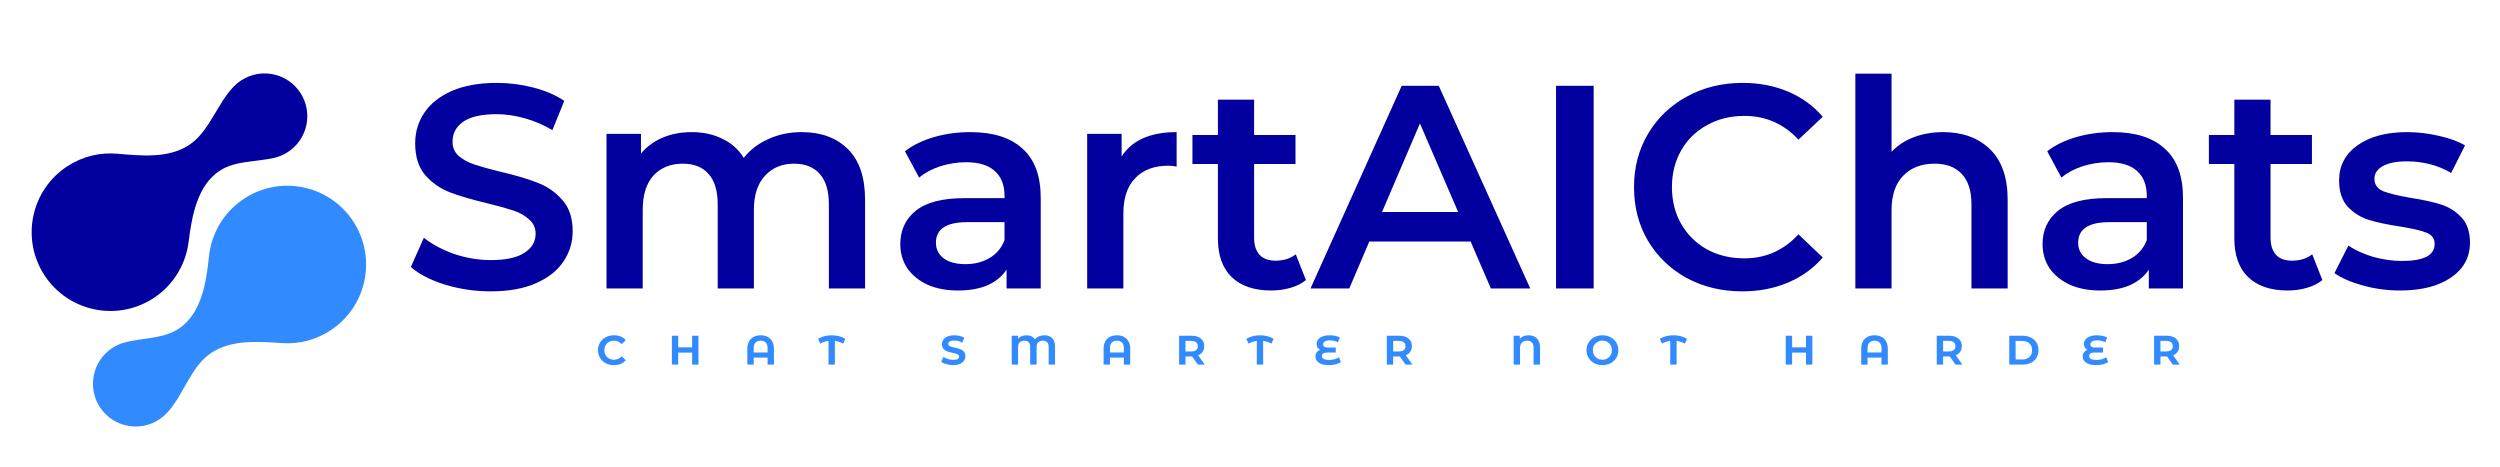
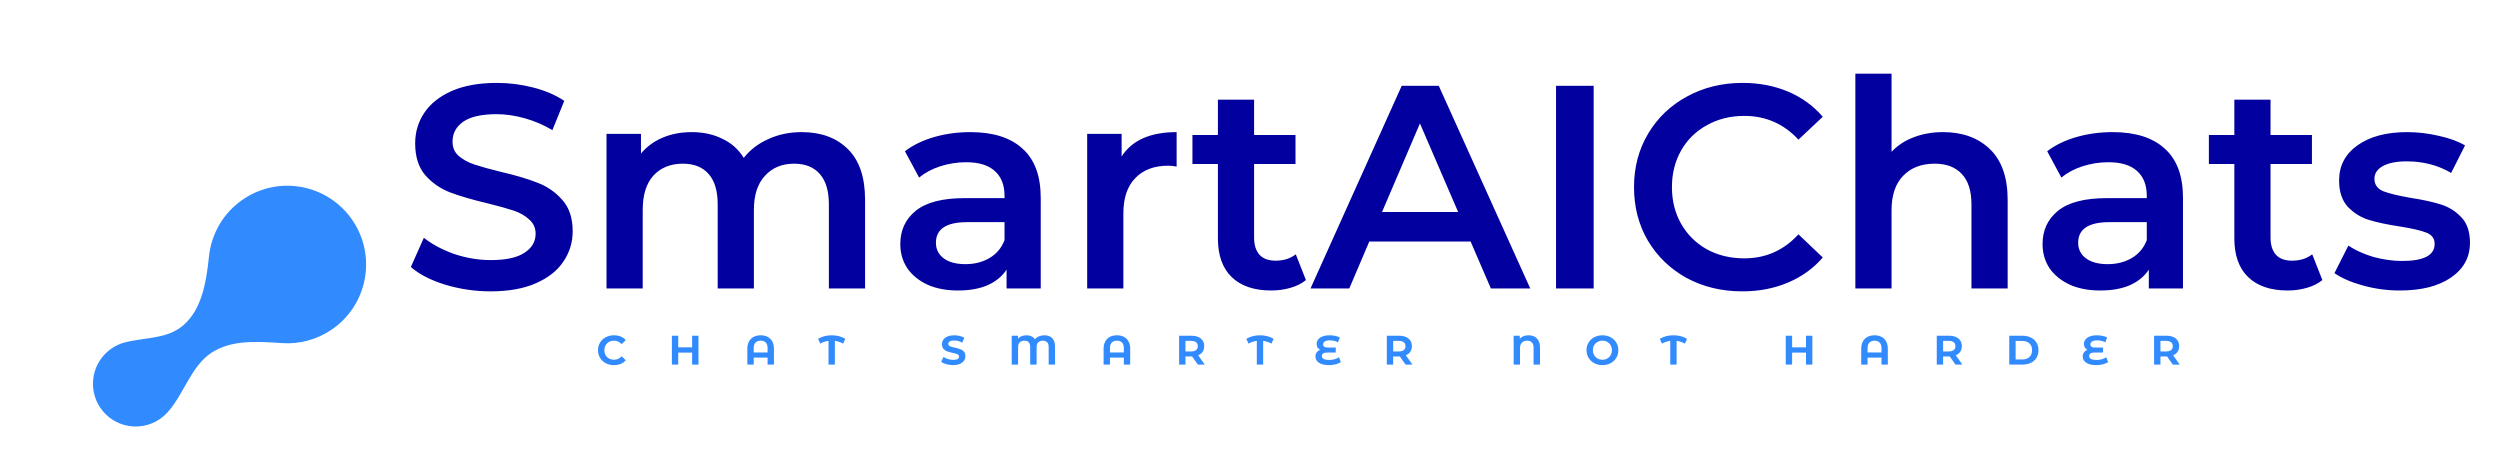
<svg xmlns="http://www.w3.org/2000/svg" width="182" height="34" viewBox="0 0 182 34" fill="none">
-   <path fill-rule="evenodd" clip-rule="evenodd" d="M16.013 12.418C14.382 13.476 13.97 15.673 13.732 17.603C13.531 19.227 12.64 20.755 11.159 21.716C8.502 23.438 4.951 22.681 3.228 20.023C1.505 17.366 2.263 13.815 4.92 12.092C6.035 11.37 7.307 11.083 8.535 11.191C10.311 11.346 12.251 11.538 13.747 10.568C15.229 9.607 15.789 7.573 17.015 6.301C17.177 6.132 17.361 5.979 17.566 5.847C19.009 4.911 20.936 5.323 21.871 6.765C22.807 8.208 22.395 10.136 20.953 11.071C20.641 11.273 20.307 11.412 19.965 11.492C18.65 11.797 17.146 11.684 16.013 12.418Z" fill="#0300A0" />
  <path fill-rule="evenodd" clip-rule="evenodd" d="M13.041 23.911C14.649 22.819 15.015 20.613 15.212 18.679C15.378 17.05 16.236 15.504 17.697 14.512C20.317 12.733 23.883 13.416 25.662 16.036C27.441 18.656 26.759 22.223 24.138 24.001C23.039 24.747 21.774 25.061 20.544 24.979C18.765 24.862 16.821 24.711 15.346 25.712C13.884 26.705 13.368 28.75 12.169 30.048C12.011 30.22 11.83 30.376 11.628 30.514C10.206 31.479 8.27 31.109 7.304 29.686C6.339 28.264 6.709 26.328 8.131 25.362C8.439 25.154 8.77 25.007 9.111 24.921C10.418 24.587 11.925 24.669 13.041 23.911Z" fill="#318BFE" />
  <path d="M44.687 26.581C44.469 26.581 44.271 26.534 44.095 26.441C43.921 26.346 43.784 26.216 43.684 26.052C43.583 25.885 43.533 25.699 43.533 25.493C43.533 25.287 43.583 25.102 43.684 24.938C43.784 24.774 43.921 24.645 44.095 24.552C44.271 24.457 44.469 24.409 44.687 24.409C45.069 24.409 45.358 24.528 45.554 24.766L45.252 25.052C45.103 24.886 44.919 24.802 44.701 24.802C44.566 24.802 44.445 24.832 44.337 24.89C44.232 24.949 44.149 25.031 44.088 25.137C44.029 25.242 43.999 25.361 43.999 25.493C43.999 25.628 44.029 25.748 44.088 25.853C44.149 25.959 44.232 26.041 44.337 26.099C44.445 26.158 44.566 26.188 44.701 26.188C44.922 26.188 45.105 26.103 45.252 25.934L45.554 26.224C45.353 26.462 45.064 26.581 44.687 26.581ZM48.913 24.442H49.376V25.287H50.386V24.442H50.849V26.544H50.386V25.669H49.376V26.544H48.913V24.442ZM55.377 24.409C55.57 24.409 55.739 24.447 55.884 24.523C56.028 24.599 56.141 24.71 56.222 24.857C56.302 25.004 56.343 25.182 56.343 25.39V26.544H55.88V26.033H54.87V26.544H54.407V25.39C54.407 25.182 54.447 25.004 54.528 24.857C54.609 24.71 54.721 24.599 54.866 24.523C55.013 24.447 55.183 24.409 55.377 24.409ZM55.88 25.658V25.335C55.88 25.161 55.836 25.029 55.748 24.938C55.659 24.848 55.536 24.802 55.377 24.802C55.217 24.802 55.092 24.848 55.002 24.938C54.913 25.029 54.87 25.161 54.87 25.335V25.658H55.88ZM61.382 25.015C61.193 24.91 60.992 24.843 60.779 24.813V26.544H60.316V24.813C60.101 24.843 59.9 24.91 59.714 25.015L59.556 24.666C59.842 24.495 60.173 24.409 60.548 24.409C60.923 24.409 61.253 24.495 61.54 24.666L61.382 25.015ZM69.38 26.581C69.216 26.581 69.054 26.559 68.895 26.515C68.736 26.471 68.61 26.413 68.517 26.342L68.689 25.982C68.778 26.048 68.885 26.101 69.013 26.14C69.14 26.179 69.27 26.199 69.402 26.199C69.547 26.199 69.652 26.178 69.718 26.136C69.787 26.092 69.821 26.034 69.821 25.963C69.821 25.885 69.782 25.828 69.704 25.791C69.627 25.754 69.509 25.72 69.347 25.688C69.183 25.651 69.049 25.614 68.947 25.578C68.846 25.541 68.759 25.481 68.686 25.398C68.612 25.314 68.576 25.202 68.576 25.059C68.576 24.93 68.611 24.816 68.682 24.718C68.755 24.62 68.86 24.544 68.994 24.49C69.129 24.436 69.287 24.409 69.468 24.409C69.606 24.409 69.739 24.425 69.869 24.457C69.999 24.486 70.11 24.53 70.203 24.589L70.045 24.949C69.879 24.841 69.681 24.788 69.454 24.788C69.314 24.788 69.21 24.811 69.141 24.857C69.073 24.901 69.038 24.96 69.038 25.034C69.038 25.112 69.076 25.17 69.152 25.206C69.231 25.241 69.352 25.275 69.516 25.309C69.678 25.346 69.809 25.383 69.909 25.42C70.01 25.454 70.097 25.512 70.17 25.592C70.244 25.673 70.28 25.783 70.28 25.923C70.28 26.124 70.2 26.284 70.038 26.404C69.879 26.522 69.659 26.581 69.38 26.581ZM76.034 24.409C76.279 24.409 76.469 24.479 76.604 24.619C76.739 24.758 76.806 24.962 76.806 25.229V26.544H76.343V25.265C76.343 25.106 76.305 24.99 76.229 24.916C76.153 24.84 76.048 24.802 75.913 24.802C75.776 24.802 75.667 24.841 75.586 24.92C75.505 24.996 75.465 25.112 75.465 25.269V26.544H74.998V25.265C74.998 24.957 74.857 24.802 74.576 24.802C74.439 24.802 74.327 24.841 74.241 24.92C74.158 24.996 74.116 25.112 74.116 25.269V26.544H73.653V24.442H74.109V24.655C74.18 24.575 74.268 24.513 74.374 24.472C74.479 24.43 74.597 24.409 74.726 24.409C75.008 24.409 75.214 24.508 75.344 24.707C75.42 24.609 75.516 24.535 75.634 24.486C75.754 24.435 75.887 24.409 76.034 24.409ZM81.312 24.409C81.506 24.409 81.675 24.447 81.819 24.523C81.964 24.599 82.076 24.71 82.157 24.857C82.238 25.004 82.278 25.182 82.278 25.39V26.544H81.816V26.033H80.805V26.544H80.342V25.39C80.342 25.182 80.382 25.004 80.463 24.857C80.544 24.71 80.657 24.599 80.801 24.523C80.948 24.447 81.119 24.409 81.312 24.409ZM81.816 25.658V25.335C81.816 25.161 81.771 25.029 81.683 24.938C81.595 24.848 81.471 24.802 81.312 24.802C81.153 24.802 81.028 24.848 80.937 24.938C80.849 25.029 80.805 25.161 80.805 25.335V25.658H81.816ZM87.207 26.544L86.785 25.949H86.748H86.303V26.544H85.84V24.442H86.748C87.032 24.442 87.256 24.51 87.42 24.644C87.585 24.777 87.667 24.962 87.667 25.199C87.667 25.356 87.629 25.492 87.553 25.607C87.477 25.72 87.368 25.805 87.226 25.864L87.707 26.544H87.207ZM87.2 25.199C87.2 25.074 87.158 24.98 87.075 24.916C86.994 24.85 86.874 24.817 86.715 24.817H86.303V25.585H86.715C86.874 25.585 86.994 25.552 87.075 25.486C87.158 25.42 87.2 25.324 87.2 25.199ZM92.561 25.015C92.372 24.91 92.171 24.843 91.958 24.813V26.544H91.495V24.813C91.279 24.843 91.079 24.91 90.892 25.015L90.734 24.666C91.021 24.495 91.352 24.409 91.727 24.409C92.101 24.409 92.432 24.495 92.719 24.666L92.561 25.015ZM97.618 26.36C97.518 26.426 97.39 26.48 97.236 26.522C97.082 26.561 96.921 26.581 96.754 26.581C96.436 26.581 96.191 26.523 96.02 26.408C95.848 26.29 95.763 26.137 95.763 25.949C95.763 25.838 95.793 25.742 95.854 25.658C95.916 25.573 95.999 25.509 96.104 25.467C96.023 25.426 95.961 25.368 95.917 25.295C95.873 25.219 95.851 25.133 95.851 25.038C95.851 24.922 95.886 24.817 95.957 24.721C96.028 24.626 96.135 24.55 96.277 24.494C96.419 24.437 96.593 24.409 96.799 24.409C96.936 24.409 97.069 24.423 97.199 24.45C97.331 24.477 97.445 24.515 97.541 24.564L97.409 24.92C97.232 24.827 97.035 24.78 96.817 24.78C96.65 24.78 96.525 24.807 96.442 24.861C96.361 24.913 96.321 24.982 96.321 25.07C96.321 25.144 96.348 25.202 96.402 25.243C96.458 25.282 96.54 25.302 96.648 25.302H97.243V25.666H96.619C96.361 25.666 96.233 25.752 96.233 25.923C96.233 26.011 96.277 26.081 96.365 26.132C96.453 26.181 96.589 26.206 96.773 26.206C96.903 26.206 97.03 26.189 97.155 26.154C97.282 26.118 97.389 26.069 97.475 26.008L97.618 26.36ZM102.327 26.544L101.904 25.949H101.867H101.423V26.544H100.96V24.442H101.867C102.151 24.442 102.376 24.51 102.54 24.644C102.704 24.777 102.786 24.962 102.786 25.199C102.786 25.356 102.748 25.492 102.672 25.607C102.596 25.72 102.487 25.805 102.345 25.864L102.826 26.544H102.327ZM102.319 25.199C102.319 25.074 102.278 24.98 102.194 24.916C102.113 24.85 101.993 24.817 101.834 24.817H101.423V25.585H101.834C101.993 25.585 102.113 25.552 102.194 25.486C102.278 25.42 102.319 25.324 102.319 25.199ZM111.285 24.409C111.545 24.409 111.747 24.488 111.891 24.644C112.038 24.799 112.112 25.014 112.112 25.291V26.544H111.645V25.313C111.645 25.149 111.605 25.023 111.524 24.935C111.443 24.846 111.329 24.802 111.182 24.802C111.02 24.802 110.892 24.849 110.796 24.942C110.703 25.035 110.657 25.165 110.657 25.331V26.544H110.194V24.442H110.638V24.663C110.785 24.494 111.001 24.409 111.285 24.409ZM116.655 26.581C116.437 26.581 116.239 26.534 116.063 26.441C115.887 26.346 115.748 26.216 115.648 26.052C115.547 25.885 115.497 25.699 115.497 25.493C115.497 25.287 115.547 25.102 115.648 24.938C115.748 24.772 115.887 24.642 116.063 24.549C116.239 24.456 116.437 24.409 116.655 24.409C116.875 24.409 117.074 24.456 117.25 24.549C117.426 24.642 117.565 24.772 117.665 24.938C117.766 25.102 117.816 25.287 117.816 25.493C117.816 25.699 117.766 25.885 117.665 26.052C117.565 26.216 117.426 26.346 117.25 26.441C117.074 26.534 116.875 26.581 116.655 26.581ZM116.655 26.188C116.787 26.188 116.906 26.158 117.011 26.099C117.116 26.038 117.198 25.955 117.257 25.849C117.316 25.744 117.345 25.625 117.345 25.493C117.345 25.361 117.316 25.242 117.257 25.137C117.198 25.031 117.116 24.949 117.011 24.89C116.906 24.832 116.787 24.802 116.655 24.802C116.525 24.802 116.407 24.833 116.302 24.894C116.197 24.953 116.113 25.035 116.052 25.14C115.993 25.243 115.964 25.361 115.964 25.493C115.964 25.625 115.993 25.744 116.052 25.849C116.113 25.955 116.197 26.038 116.302 26.099C116.407 26.158 116.525 26.188 116.655 26.188ZM122.659 25.015C122.471 24.91 122.27 24.843 122.057 24.813V26.544H121.594V24.813C121.378 24.843 121.177 24.91 120.991 25.015L120.833 24.666C121.12 24.495 121.45 24.409 121.825 24.409C122.2 24.409 122.531 24.495 122.817 24.666L122.659 25.015ZM130.003 24.442H130.466V25.287H131.477V24.442H131.94V26.544H131.477V25.669H130.466V26.544H130.003V24.442ZM136.467 24.409C136.661 24.409 136.83 24.447 136.974 24.523C137.119 24.599 137.231 24.71 137.312 24.857C137.393 25.004 137.433 25.182 137.433 25.39V26.544H136.971V26.033H135.96V26.544H135.497V25.39C135.497 25.182 135.538 25.004 135.618 24.857C135.699 24.71 135.812 24.599 135.956 24.523C136.103 24.447 136.274 24.409 136.467 24.409ZM136.971 25.658V25.335C136.971 25.161 136.926 25.029 136.838 24.938C136.75 24.848 136.626 24.802 136.467 24.802C136.308 24.802 136.183 24.848 136.092 24.938C136.004 25.029 135.96 25.161 135.96 25.335V25.658H136.971ZM142.362 26.544L141.94 25.949H141.903H141.458V26.544H140.996V24.442H141.903C142.187 24.442 142.411 24.51 142.575 24.644C142.74 24.777 142.822 24.962 142.822 25.199C142.822 25.356 142.784 25.492 142.708 25.607C142.632 25.72 142.523 25.805 142.381 25.864L142.862 26.544H142.362ZM142.355 25.199C142.355 25.074 142.313 24.98 142.23 24.916C142.149 24.85 142.029 24.817 141.87 24.817H141.458V25.585H141.87C142.029 25.585 142.149 25.552 142.23 25.486C142.313 25.42 142.355 25.324 142.355 25.199ZM146.274 24.442H147.226C147.461 24.442 147.667 24.485 147.843 24.571C148.022 24.657 148.159 24.779 148.255 24.938C148.353 25.095 148.402 25.28 148.402 25.493C148.402 25.706 148.353 25.892 148.255 26.052C148.159 26.208 148.022 26.33 147.843 26.415C147.667 26.501 147.461 26.544 147.226 26.544H146.274V24.442ZM147.211 26.169C147.437 26.169 147.613 26.11 147.741 25.993C147.87 25.873 147.935 25.706 147.935 25.493C147.935 25.28 147.87 25.115 147.741 24.997C147.613 24.88 147.437 24.821 147.211 24.821H146.737V26.169H147.211ZM153.476 26.36C153.376 26.426 153.249 26.48 153.094 26.522C152.94 26.561 152.779 26.581 152.613 26.581C152.294 26.581 152.049 26.523 151.878 26.408C151.707 26.29 151.621 26.137 151.621 25.949C151.621 25.838 151.651 25.742 151.713 25.658C151.774 25.573 151.857 25.509 151.963 25.467C151.882 25.426 151.819 25.368 151.775 25.295C151.731 25.219 151.709 25.133 151.709 25.038C151.709 24.922 151.745 24.817 151.816 24.721C151.887 24.626 151.993 24.55 152.135 24.494C152.277 24.437 152.451 24.409 152.657 24.409C152.794 24.409 152.928 24.423 153.057 24.45C153.19 24.477 153.304 24.515 153.399 24.564L153.267 24.92C153.091 24.827 152.893 24.78 152.675 24.78C152.509 24.78 152.384 24.807 152.301 24.861C152.22 24.913 152.179 24.982 152.179 25.07C152.179 25.144 152.206 25.202 152.26 25.243C152.316 25.282 152.399 25.302 152.506 25.302H153.102V25.666H152.477C152.22 25.666 152.091 25.752 152.091 25.923C152.091 26.011 152.135 26.081 152.223 26.132C152.312 26.181 152.448 26.206 152.631 26.206C152.761 26.206 152.888 26.189 153.013 26.154C153.141 26.118 153.247 26.069 153.333 26.008L153.476 26.36ZM158.185 26.544L157.762 25.949H157.726H157.281V26.544H156.818V24.442H157.726C158.01 24.442 158.234 24.51 158.398 24.644C158.562 24.777 158.644 24.962 158.644 25.199C158.644 25.356 158.606 25.492 158.53 25.607C158.454 25.72 158.345 25.805 158.203 25.864L158.685 26.544H158.185ZM158.178 25.199C158.178 25.074 158.136 24.98 158.053 24.916C157.972 24.85 157.852 24.817 157.693 24.817H157.281V25.585H157.693C157.852 25.585 157.972 25.552 158.053 25.486C158.136 25.42 158.178 25.324 158.178 25.199Z" fill="#318BFE" />
  <path d="M35.726 21.211C34.587 21.211 33.484 21.049 32.416 20.726C31.363 20.403 30.527 19.974 29.908 19.44L30.857 17.311C31.461 17.789 32.199 18.183 33.07 18.492C33.955 18.787 34.84 18.934 35.726 18.934C36.822 18.934 37.637 18.759 38.171 18.407C38.719 18.056 38.993 17.593 38.993 17.016C38.993 16.595 38.838 16.251 38.529 15.984C38.234 15.703 37.855 15.485 37.391 15.33C36.927 15.176 36.295 15 35.494 14.803C34.37 14.536 33.456 14.269 32.754 14.002C32.065 13.735 31.468 13.321 30.962 12.759C30.47 12.183 30.224 11.41 30.224 10.44C30.224 9.625 30.442 8.888 30.878 8.227C31.328 7.553 31.995 7.019 32.88 6.625C33.779 6.232 34.876 6.035 36.168 6.035C37.068 6.035 37.953 6.148 38.824 6.372C39.695 6.597 40.447 6.92 41.079 7.342L40.215 9.471C39.569 9.091 38.894 8.803 38.192 8.607C37.489 8.41 36.808 8.312 36.147 8.312C35.065 8.312 34.257 8.494 33.723 8.86C33.203 9.225 32.944 9.71 32.944 10.314C32.944 10.735 33.091 11.08 33.386 11.347C33.695 11.614 34.082 11.824 34.545 11.979C35.009 12.133 35.641 12.309 36.442 12.506C37.538 12.759 38.438 13.026 39.14 13.307C39.843 13.574 40.44 13.988 40.932 14.55C41.438 15.112 41.691 15.871 41.691 16.827C41.691 17.642 41.466 18.379 41.016 19.04C40.58 19.7 39.913 20.227 39.014 20.621C38.114 21.014 37.018 21.211 35.726 21.211ZM58.361 9.618C59.78 9.618 60.904 10.033 61.733 10.862C62.562 11.677 62.977 12.906 62.977 14.55V21H60.342V14.888C60.342 13.904 60.124 13.166 59.688 12.675C59.253 12.169 58.627 11.916 57.813 11.916C56.927 11.916 56.218 12.211 55.684 12.801C55.15 13.377 54.883 14.206 54.883 15.288V21H52.248V14.888C52.248 13.904 52.03 13.166 51.595 12.675C51.159 12.169 50.534 11.916 49.719 11.916C48.82 11.916 48.103 12.204 47.569 12.78C47.049 13.356 46.789 14.192 46.789 15.288V21H44.155V9.745H46.663V11.178C47.084 10.672 47.611 10.286 48.243 10.019C48.876 9.752 49.578 9.618 50.351 9.618C51.194 9.618 51.939 9.78 52.585 10.103C53.246 10.412 53.766 10.876 54.145 11.494C54.609 10.904 55.206 10.447 55.937 10.124C56.667 9.787 57.475 9.618 58.361 9.618ZM70.643 9.618C72.301 9.618 73.566 10.019 74.437 10.82C75.322 11.607 75.765 12.801 75.765 14.403V21H73.278V19.63C72.954 20.122 72.491 20.501 71.886 20.768C71.296 21.021 70.58 21.148 69.737 21.148C68.894 21.148 68.156 21.007 67.523 20.726C66.891 20.431 66.399 20.03 66.048 19.525C65.711 19.005 65.542 18.422 65.542 17.775C65.542 16.764 65.915 15.956 66.659 15.351C67.418 14.733 68.606 14.424 70.221 14.424H73.13V14.255C73.13 13.468 72.891 12.864 72.413 12.443C71.95 12.021 71.254 11.81 70.327 11.81C69.695 11.81 69.069 11.909 68.451 12.105C67.847 12.302 67.334 12.576 66.912 12.927L65.879 11.009C66.47 10.56 67.179 10.216 68.008 9.977C68.837 9.738 69.716 9.618 70.643 9.618ZM70.285 19.23C70.945 19.23 71.528 19.082 72.034 18.787C72.554 18.478 72.919 18.042 73.13 17.48V16.173H70.411C68.894 16.173 68.135 16.672 68.135 17.67C68.135 18.148 68.325 18.527 68.704 18.808C69.083 19.089 69.61 19.23 70.285 19.23ZM81.654 11.389C82.413 10.209 83.748 9.618 85.659 9.618V12.127C85.434 12.084 85.23 12.063 85.048 12.063C84.022 12.063 83.221 12.365 82.645 12.97C82.069 13.56 81.781 14.417 81.781 15.541V21H79.146V9.745H81.654V11.389ZM95.071 20.389C94.762 20.642 94.383 20.831 93.933 20.958C93.498 21.084 93.034 21.148 92.542 21.148C91.305 21.148 90.35 20.824 89.675 20.178C89.001 19.532 88.664 18.59 88.664 17.354V11.937H86.809V9.829H88.664V7.258H91.298V9.829H94.312V11.937H91.298V17.29C91.298 17.838 91.432 18.26 91.699 18.555C91.966 18.836 92.352 18.977 92.858 18.977C93.448 18.977 93.94 18.822 94.334 18.513L95.071 20.389ZM107.061 17.585H99.683L98.229 21H95.405L102.044 6.246H104.742L111.402 21H108.536L107.061 17.585ZM106.154 15.436L103.372 8.986L100.611 15.436H106.154ZM113.279 6.246H116.019V21H113.279V6.246ZM126.838 21.211C125.349 21.211 124 20.888 122.792 20.241C121.597 19.581 120.656 18.674 119.967 17.522C119.293 16.37 118.956 15.07 118.956 13.623C118.956 12.176 119.3 10.876 119.988 9.724C120.677 8.571 121.618 7.672 122.813 7.026C124.021 6.365 125.37 6.035 126.86 6.035C128.068 6.035 129.171 6.246 130.169 6.668C131.166 7.089 132.009 7.7 132.698 8.501L130.927 10.166C129.86 9.014 128.546 8.438 126.986 8.438C125.974 8.438 125.068 8.663 124.267 9.112C123.466 9.548 122.841 10.159 122.391 10.946C121.942 11.733 121.717 12.625 121.717 13.623C121.717 14.621 121.942 15.513 122.391 16.3C122.841 17.087 123.466 17.705 124.267 18.155C125.068 18.59 125.974 18.808 126.986 18.808C128.546 18.808 129.86 18.225 130.927 17.059L132.698 18.745C132.009 19.546 131.159 20.157 130.148 20.578C129.15 21 128.047 21.211 126.838 21.211ZM141.457 9.618C142.876 9.618 144.014 10.033 144.871 10.862C145.728 11.691 146.157 12.92 146.157 14.55V21H143.522V14.888C143.522 13.904 143.291 13.166 142.827 12.675C142.363 12.169 141.703 11.916 140.846 11.916C139.876 11.916 139.11 12.211 138.548 12.801C137.986 13.377 137.705 14.213 137.705 15.309V21H135.07V5.361H137.705V11.052C138.141 10.588 138.675 10.237 139.307 9.998C139.953 9.745 140.67 9.618 141.457 9.618ZM153.799 9.618C155.457 9.618 156.722 10.019 157.593 10.82C158.478 11.607 158.921 12.801 158.921 14.403V21H156.434V19.63C156.11 20.122 155.647 20.501 155.043 20.768C154.452 21.021 153.736 21.148 152.893 21.148C152.05 21.148 151.312 21.007 150.68 20.726C150.047 20.431 149.555 20.03 149.204 19.525C148.867 19.005 148.698 18.422 148.698 17.775C148.698 16.764 149.071 15.956 149.815 15.351C150.574 14.733 151.762 14.424 153.377 14.424H156.286V14.255C156.286 13.468 156.047 12.864 155.569 12.443C155.106 12.021 154.41 11.81 153.483 11.81C152.851 11.81 152.225 11.909 151.607 12.105C151.003 12.302 150.49 12.576 150.068 12.927L149.036 11.009C149.626 10.56 150.335 10.216 151.164 9.977C151.993 9.738 152.872 9.618 153.799 9.618ZM153.441 19.23C154.101 19.23 154.684 19.082 155.19 18.787C155.71 18.478 156.075 18.042 156.286 17.48V16.173H153.567C152.05 16.173 151.291 16.672 151.291 17.67C151.291 18.148 151.481 18.527 151.86 18.808C152.239 19.089 152.766 19.23 153.441 19.23ZM169.068 20.389C168.759 20.642 168.379 20.831 167.93 20.958C167.494 21.084 167.03 21.148 166.539 21.148C165.302 21.148 164.346 20.824 163.672 20.178C162.998 19.532 162.66 18.59 162.66 17.354V11.937H160.806V9.829H162.66V7.258H165.295V9.829H168.309V11.937H165.295V17.29C165.295 17.838 165.428 18.26 165.695 18.555C165.962 18.836 166.349 18.977 166.855 18.977C167.445 18.977 167.937 18.822 168.33 18.513L169.068 20.389ZM174.713 21.148C173.799 21.148 172.907 21.028 172.036 20.789C171.165 20.55 170.469 20.248 169.949 19.883L170.961 17.881C171.467 18.218 172.071 18.492 172.774 18.703C173.49 18.899 174.193 18.998 174.881 18.998C176.455 18.998 177.242 18.583 177.242 17.754C177.242 17.361 177.038 17.087 176.631 16.932C176.237 16.777 175.598 16.63 174.713 16.489C173.785 16.349 173.027 16.187 172.437 16.005C171.86 15.822 171.355 15.506 170.919 15.056C170.497 14.592 170.287 13.953 170.287 13.138C170.287 12.07 170.729 11.22 171.614 10.588C172.514 9.942 173.722 9.618 175.24 9.618C176.013 9.618 176.785 9.71 177.558 9.892C178.331 10.061 178.963 10.293 179.455 10.588L178.443 12.59C177.488 12.028 176.413 11.747 175.219 11.747C174.446 11.747 173.856 11.867 173.448 12.105C173.055 12.33 172.858 12.632 172.858 13.012C172.858 13.433 173.069 13.735 173.49 13.918C173.926 14.087 174.593 14.248 175.493 14.403C176.392 14.543 177.13 14.705 177.706 14.888C178.282 15.07 178.774 15.379 179.181 15.815C179.603 16.251 179.814 16.869 179.814 17.67C179.814 18.724 179.357 19.567 178.443 20.199C177.53 20.831 176.287 21.148 174.713 21.148Z" fill="#0300A0" />
</svg>